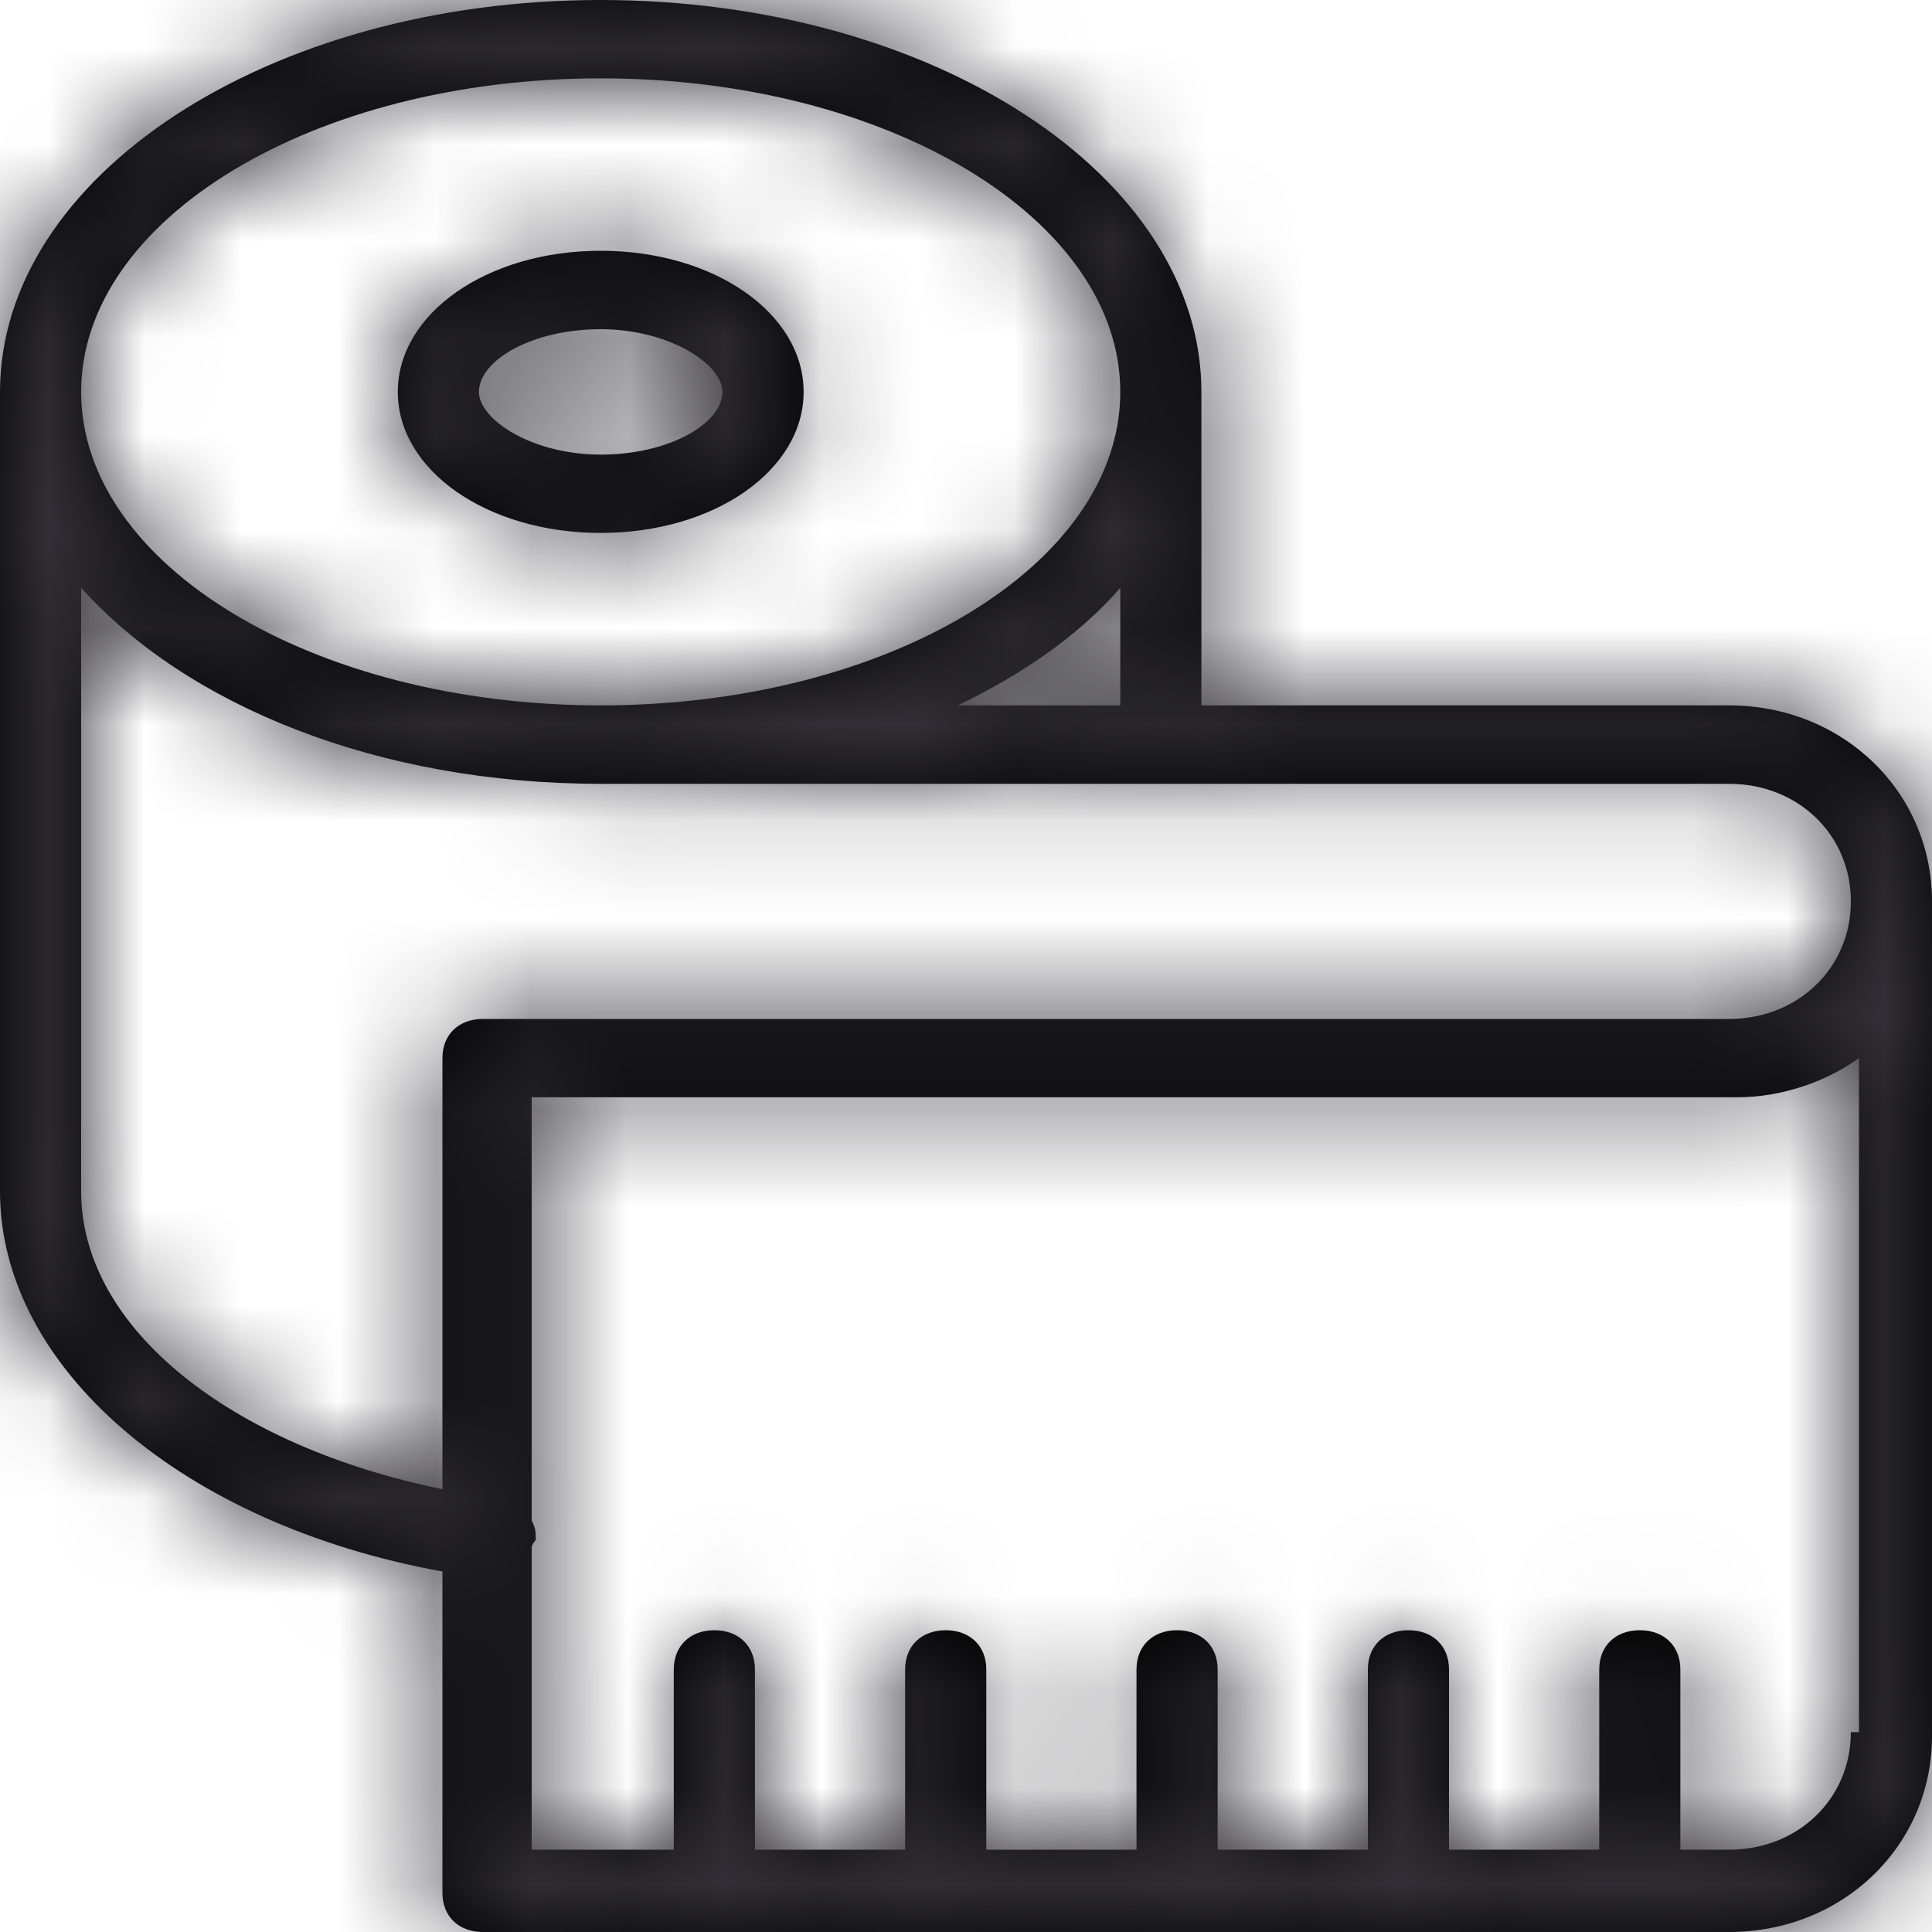
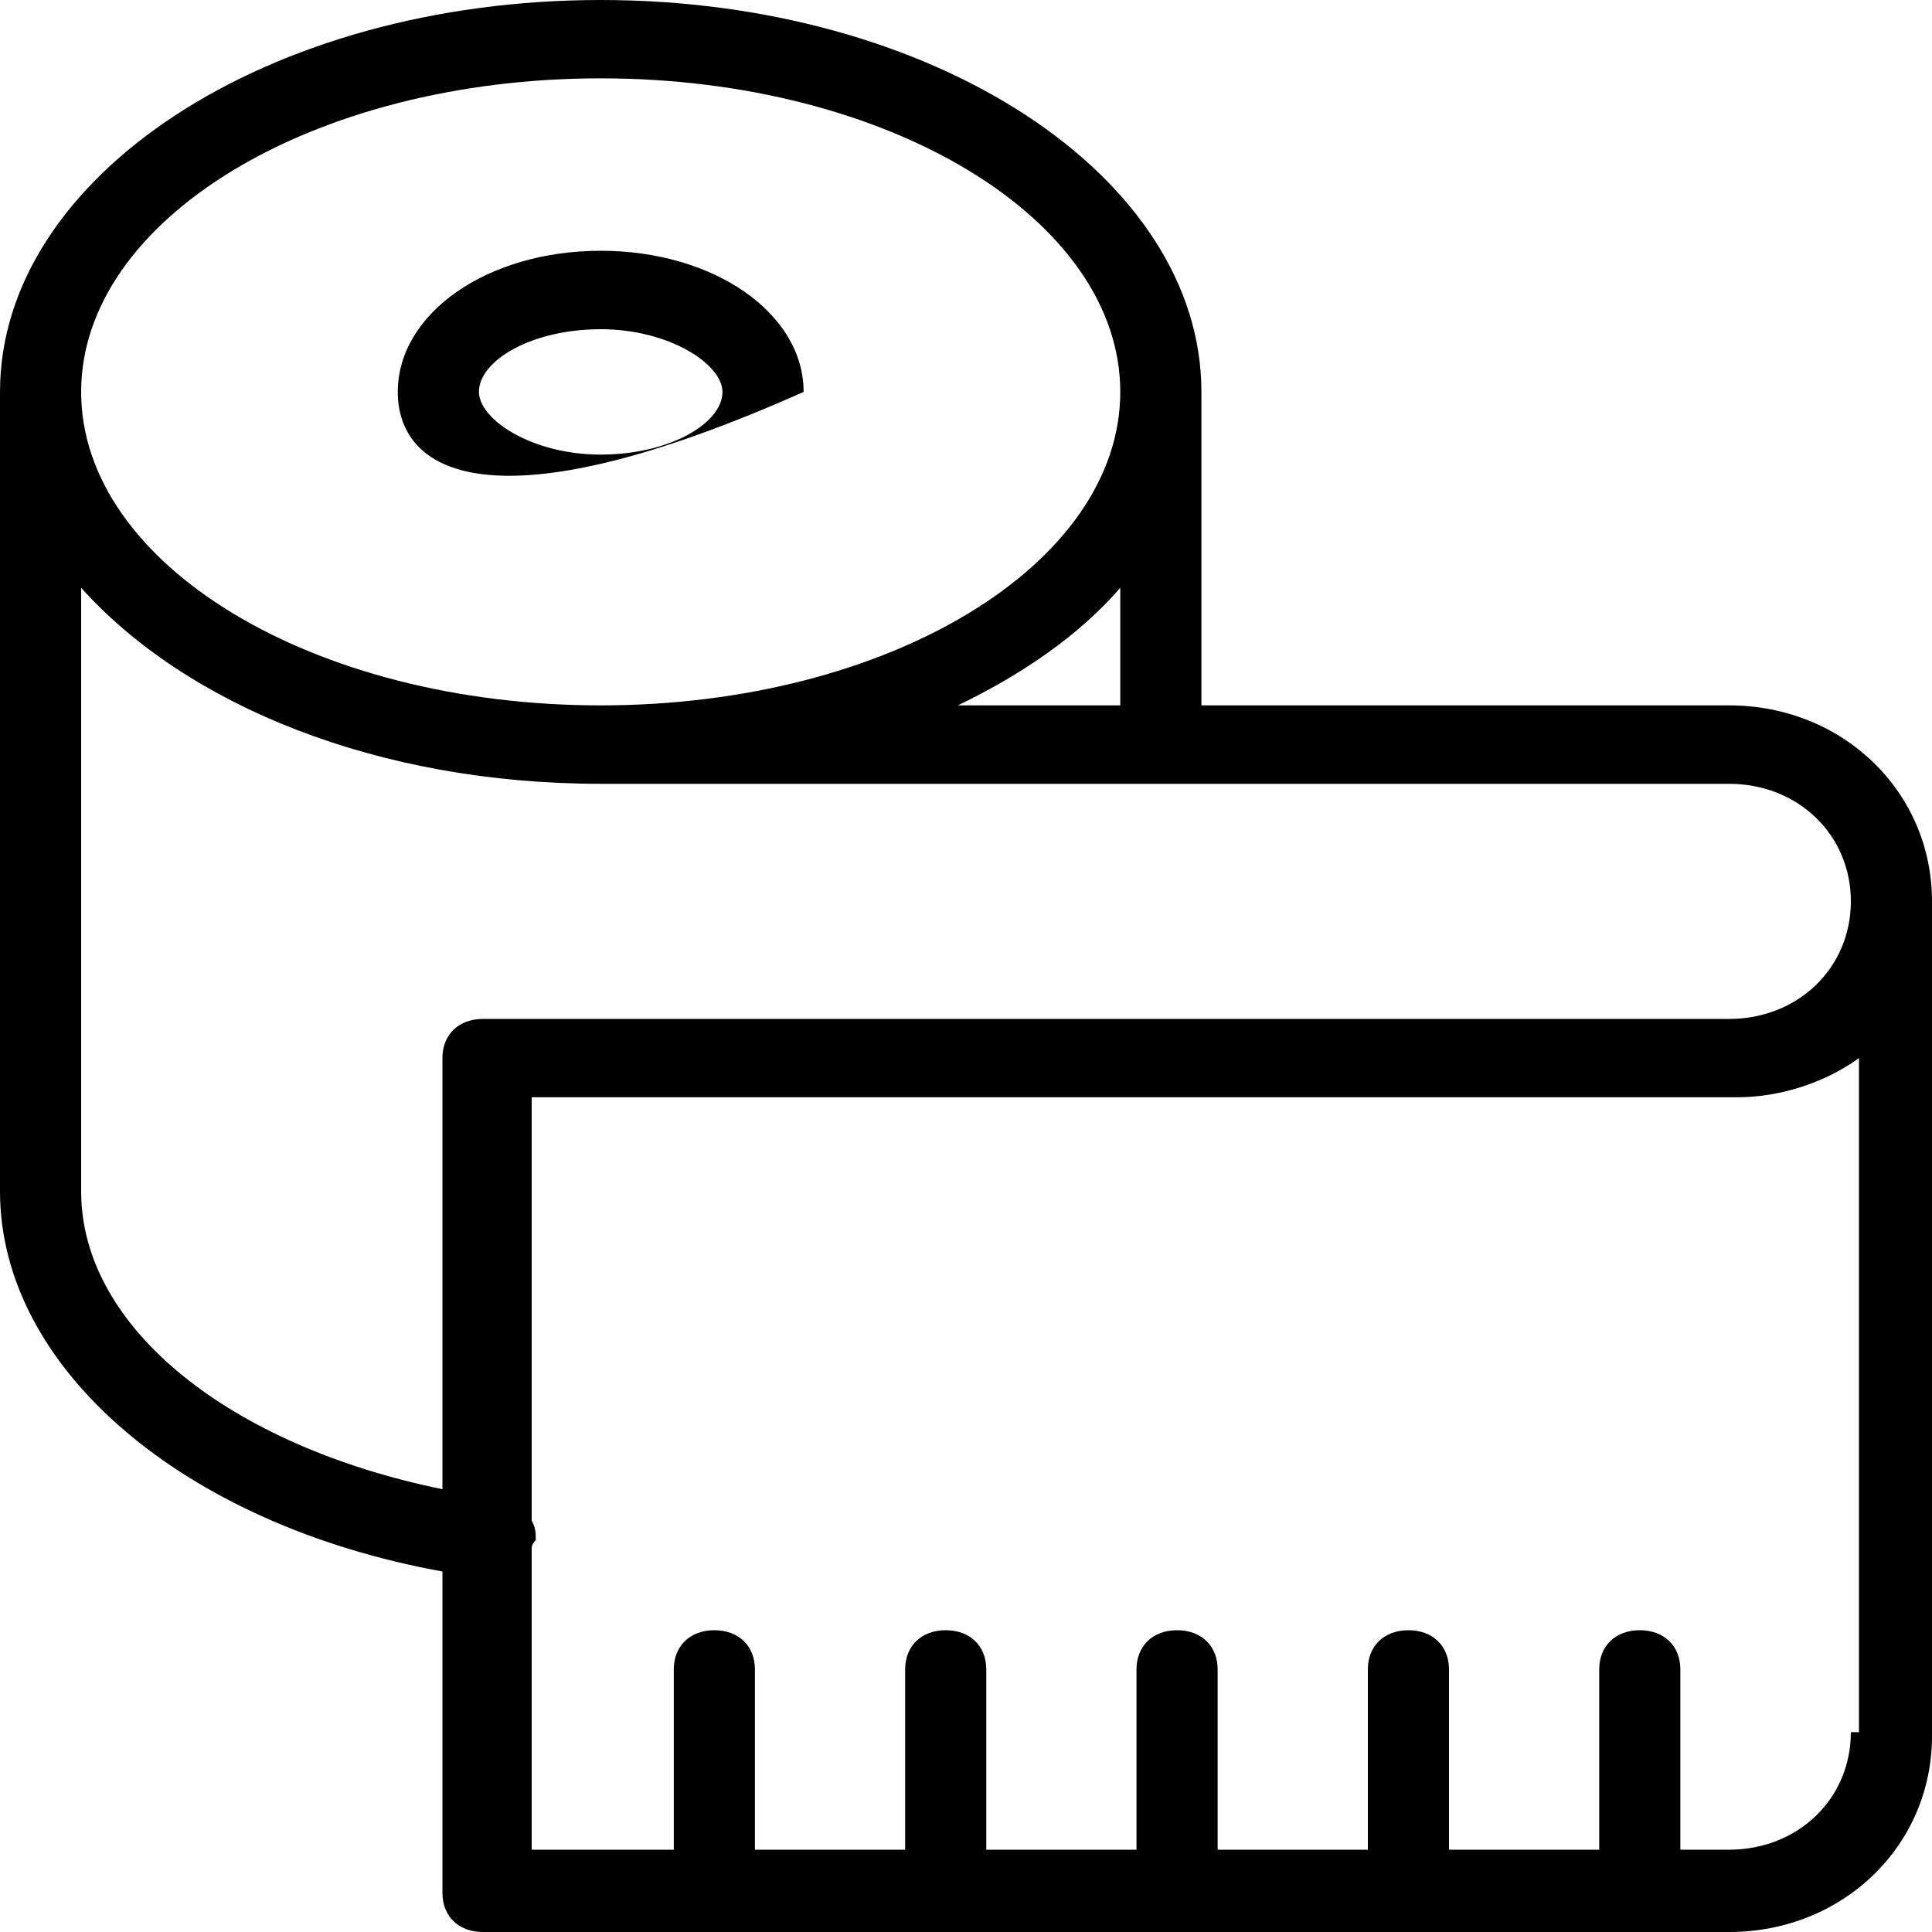
<svg xmlns="http://www.w3.org/2000/svg" xmlns:xlink="http://www.w3.org/1999/xlink" width="20px" height="20px" viewBox="0 0 20 20" version="1.1">
  <title>2ED651D9-F265-44AD-BB3F-8D9B28E4D683</title>
  <defs>
-     <path d="M6.218,0 C9.664,0 12.437,1.826 12.437,4.057 L12.437,4.057 L12.437,7.302 L17.899,7.302 C19.076,7.302 20,8.195 20,9.331 L20,9.331 L20,17.972 C20,19.108 19.076,20 17.899,20 L17.899,20 L5,20 C4.748,20 4.58,19.838 4.58,19.594 L4.58,19.594 L4.58,16.268 C1.891,15.781 -4.54747351e-13,14.158 -4.54747351e-13,12.333 L-4.54747351e-13,12.333 L-4.54747351e-13,4.057 C-4.54747351e-13,1.826 2.773,0 6.218,0 Z M19.244,10.953 C18.908,11.197 18.445,11.359 17.983,11.359 L17.983,11.359 L5.504,11.359 L5.504,15.74 C5.546,15.822 5.546,15.862 5.546,15.943 C5.546,15.943 5.504,15.984 5.504,16.024 L5.504,16.024 L5.504,19.148 L6.975,19.148 L6.975,17.282 C6.975,17.039 7.143,16.876 7.395,16.876 C7.647,16.876 7.815,17.039 7.815,17.282 L7.815,17.282 L7.815,19.148 L9.37,19.148 L9.37,17.282 C9.37,17.039 9.538,16.876 9.79,16.876 C10.042,16.876 10.21,17.039 10.21,17.282 L10.21,17.282 L10.21,19.148 L11.765,19.148 L11.765,17.282 C11.765,17.039 11.933,16.876 12.185,16.876 C12.437,16.876 12.605,17.039 12.605,17.282 L12.605,17.282 L12.605,19.148 L14.16,19.148 L14.16,17.282 C14.16,17.039 14.328,16.876 14.58,16.876 C14.832,16.876 15,17.039 15,17.282 L15,17.282 L15,19.148 L16.555,19.148 L16.555,17.282 C16.555,17.039 16.723,16.876 16.975,16.876 C17.227,16.876 17.395,17.039 17.395,17.282 L17.395,17.282 L17.395,19.148 L17.899,19.148 C18.613,19.148 19.16,18.621 19.16,17.931 L19.16,17.931 L19.244,17.931 Z M0.84,6.085 L0.84,12.333 C0.84,13.753 2.395,14.97 4.58,15.416 L4.58,15.416 L4.58,10.953 C4.58,10.71 4.748,10.548 5,10.548 L5,10.548 L17.899,10.548 C18.613,10.548 19.16,10.02 19.16,9.331 C19.16,8.641 18.613,8.114 17.899,8.114 L17.899,8.114 L6.218,8.114 C3.908,8.114 1.933,7.302 0.84,6.085 L0.84,6.085 Z M6.218,0.811 C3.235,0.811 0.84,2.272 0.84,4.057 C0.84,5.842 3.235,7.302 6.218,7.302 C9.202,7.302 11.597,5.842 11.597,4.057 C11.597,2.272 9.202,0.811 6.218,0.811 Z M11.597,6.085 C11.176,6.572 10.588,6.978 9.916,7.302 L9.916,7.302 L11.597,7.302 Z M6.218,2.596 C7.395,2.596 8.319,3.245 8.319,4.057 C8.319,4.868 7.395,5.517 6.218,5.517 C5.042,5.517 4.118,4.868 4.118,4.057 C4.118,3.245 5.042,2.596 6.218,2.596 Z M6.218,3.408 C5.504,3.408 4.958,3.732 4.958,4.057 C4.958,4.341 5.504,4.706 6.218,4.706 C6.933,4.706 7.479,4.381 7.479,4.057 C7.479,3.773 6.933,3.408 6.218,3.408 Z" id="path-1" />
+     <path d="M6.218,0 C9.664,0 12.437,1.826 12.437,4.057 L12.437,4.057 L12.437,7.302 L17.899,7.302 C19.076,7.302 20,8.195 20,9.331 L20,9.331 L20,17.972 C20,19.108 19.076,20 17.899,20 L17.899,20 L5,20 C4.748,20 4.58,19.838 4.58,19.594 L4.58,19.594 L4.58,16.268 C1.891,15.781 -4.54747351e-13,14.158 -4.54747351e-13,12.333 L-4.54747351e-13,12.333 L-4.54747351e-13,4.057 C-4.54747351e-13,1.826 2.773,0 6.218,0 Z M19.244,10.953 C18.908,11.197 18.445,11.359 17.983,11.359 L17.983,11.359 L5.504,11.359 L5.504,15.74 C5.546,15.822 5.546,15.862 5.546,15.943 C5.546,15.943 5.504,15.984 5.504,16.024 L5.504,16.024 L5.504,19.148 L6.975,19.148 L6.975,17.282 C6.975,17.039 7.143,16.876 7.395,16.876 C7.647,16.876 7.815,17.039 7.815,17.282 L7.815,17.282 L7.815,19.148 L9.37,19.148 L9.37,17.282 C9.37,17.039 9.538,16.876 9.79,16.876 C10.042,16.876 10.21,17.039 10.21,17.282 L10.21,17.282 L10.21,19.148 L11.765,19.148 L11.765,17.282 C11.765,17.039 11.933,16.876 12.185,16.876 C12.437,16.876 12.605,17.039 12.605,17.282 L12.605,17.282 L12.605,19.148 L14.16,19.148 L14.16,17.282 C14.16,17.039 14.328,16.876 14.58,16.876 C14.832,16.876 15,17.039 15,17.282 L15,17.282 L15,19.148 L16.555,19.148 L16.555,17.282 C16.555,17.039 16.723,16.876 16.975,16.876 C17.227,16.876 17.395,17.039 17.395,17.282 L17.395,17.282 L17.395,19.148 L17.899,19.148 C18.613,19.148 19.16,18.621 19.16,17.931 L19.16,17.931 L19.244,17.931 Z M0.84,6.085 L0.84,12.333 C0.84,13.753 2.395,14.97 4.58,15.416 L4.58,15.416 L4.58,10.953 C4.58,10.71 4.748,10.548 5,10.548 L5,10.548 L17.899,10.548 C18.613,10.548 19.16,10.02 19.16,9.331 C19.16,8.641 18.613,8.114 17.899,8.114 L17.899,8.114 L6.218,8.114 C3.908,8.114 1.933,7.302 0.84,6.085 L0.84,6.085 Z M6.218,0.811 C3.235,0.811 0.84,2.272 0.84,4.057 C0.84,5.842 3.235,7.302 6.218,7.302 C9.202,7.302 11.597,5.842 11.597,4.057 C11.597,2.272 9.202,0.811 6.218,0.811 Z M11.597,6.085 C11.176,6.572 10.588,6.978 9.916,7.302 L9.916,7.302 L11.597,7.302 Z M6.218,2.596 C7.395,2.596 8.319,3.245 8.319,4.057 C5.042,5.517 4.118,4.868 4.118,4.057 C4.118,3.245 5.042,2.596 6.218,2.596 Z M6.218,3.408 C5.504,3.408 4.958,3.732 4.958,4.057 C4.958,4.341 5.504,4.706 6.218,4.706 C6.933,4.706 7.479,4.381 7.479,4.057 C7.479,3.773 6.933,3.408 6.218,3.408 Z" id="path-1" />
  </defs>
  <g id="Icons" stroke="none" stroke-width="1" fill="none" fill-rule="evenodd">
    <g id="Junior-Couture-Asset-Library" transform="translate(-1056, -816)">
      <g id="Product-Details-Page" transform="translate(1056, 754)">
        <g id="JuniorCouture_200820/Colour/Charcoal/Default" transform="translate(0, 62)">
          <mask id="mask-2" fill="white">
            <use xlink:href="#path-1" />
          </mask>
          <use id="Mask" fill="#000000" fill-rule="nonzero" xlink:href="#path-1" />
          <g mask="url(#mask-2)" fill="#323036" id="Rectangle-Copy">
-             <rect x="0" y="0" width="20" height="20" />
-           </g>
+             </g>
        </g>
      </g>
    </g>
  </g>
</svg>